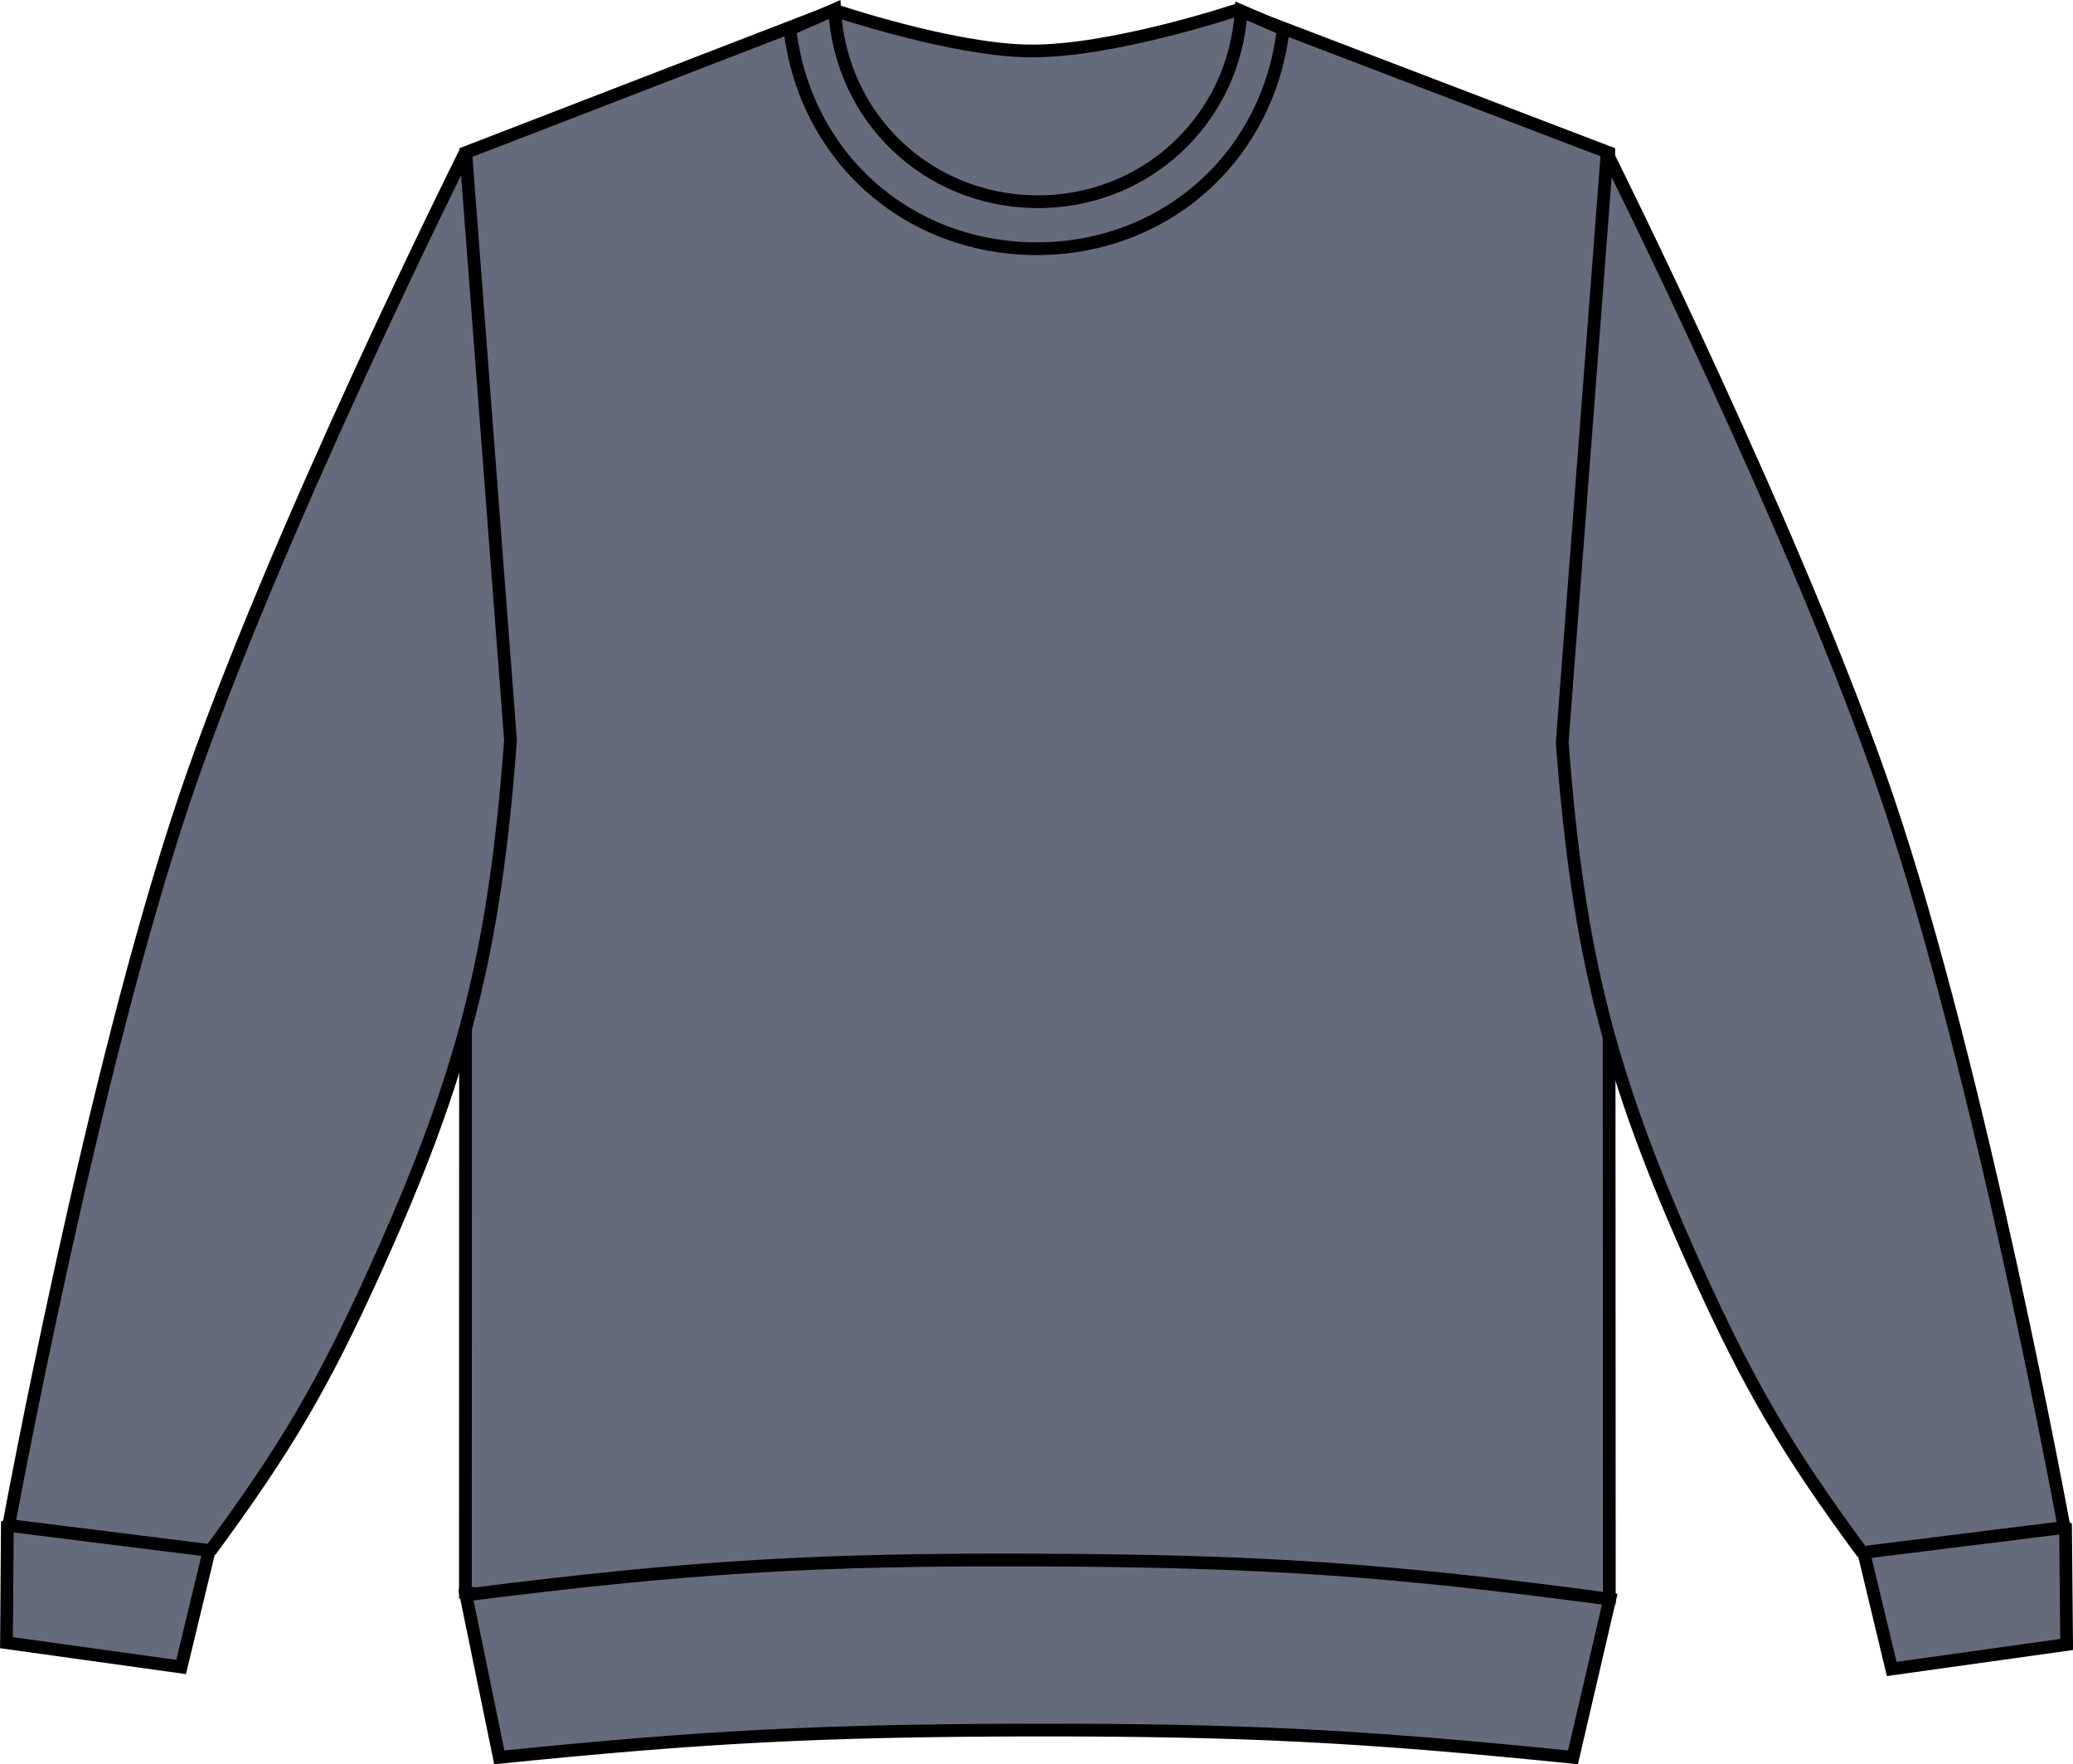
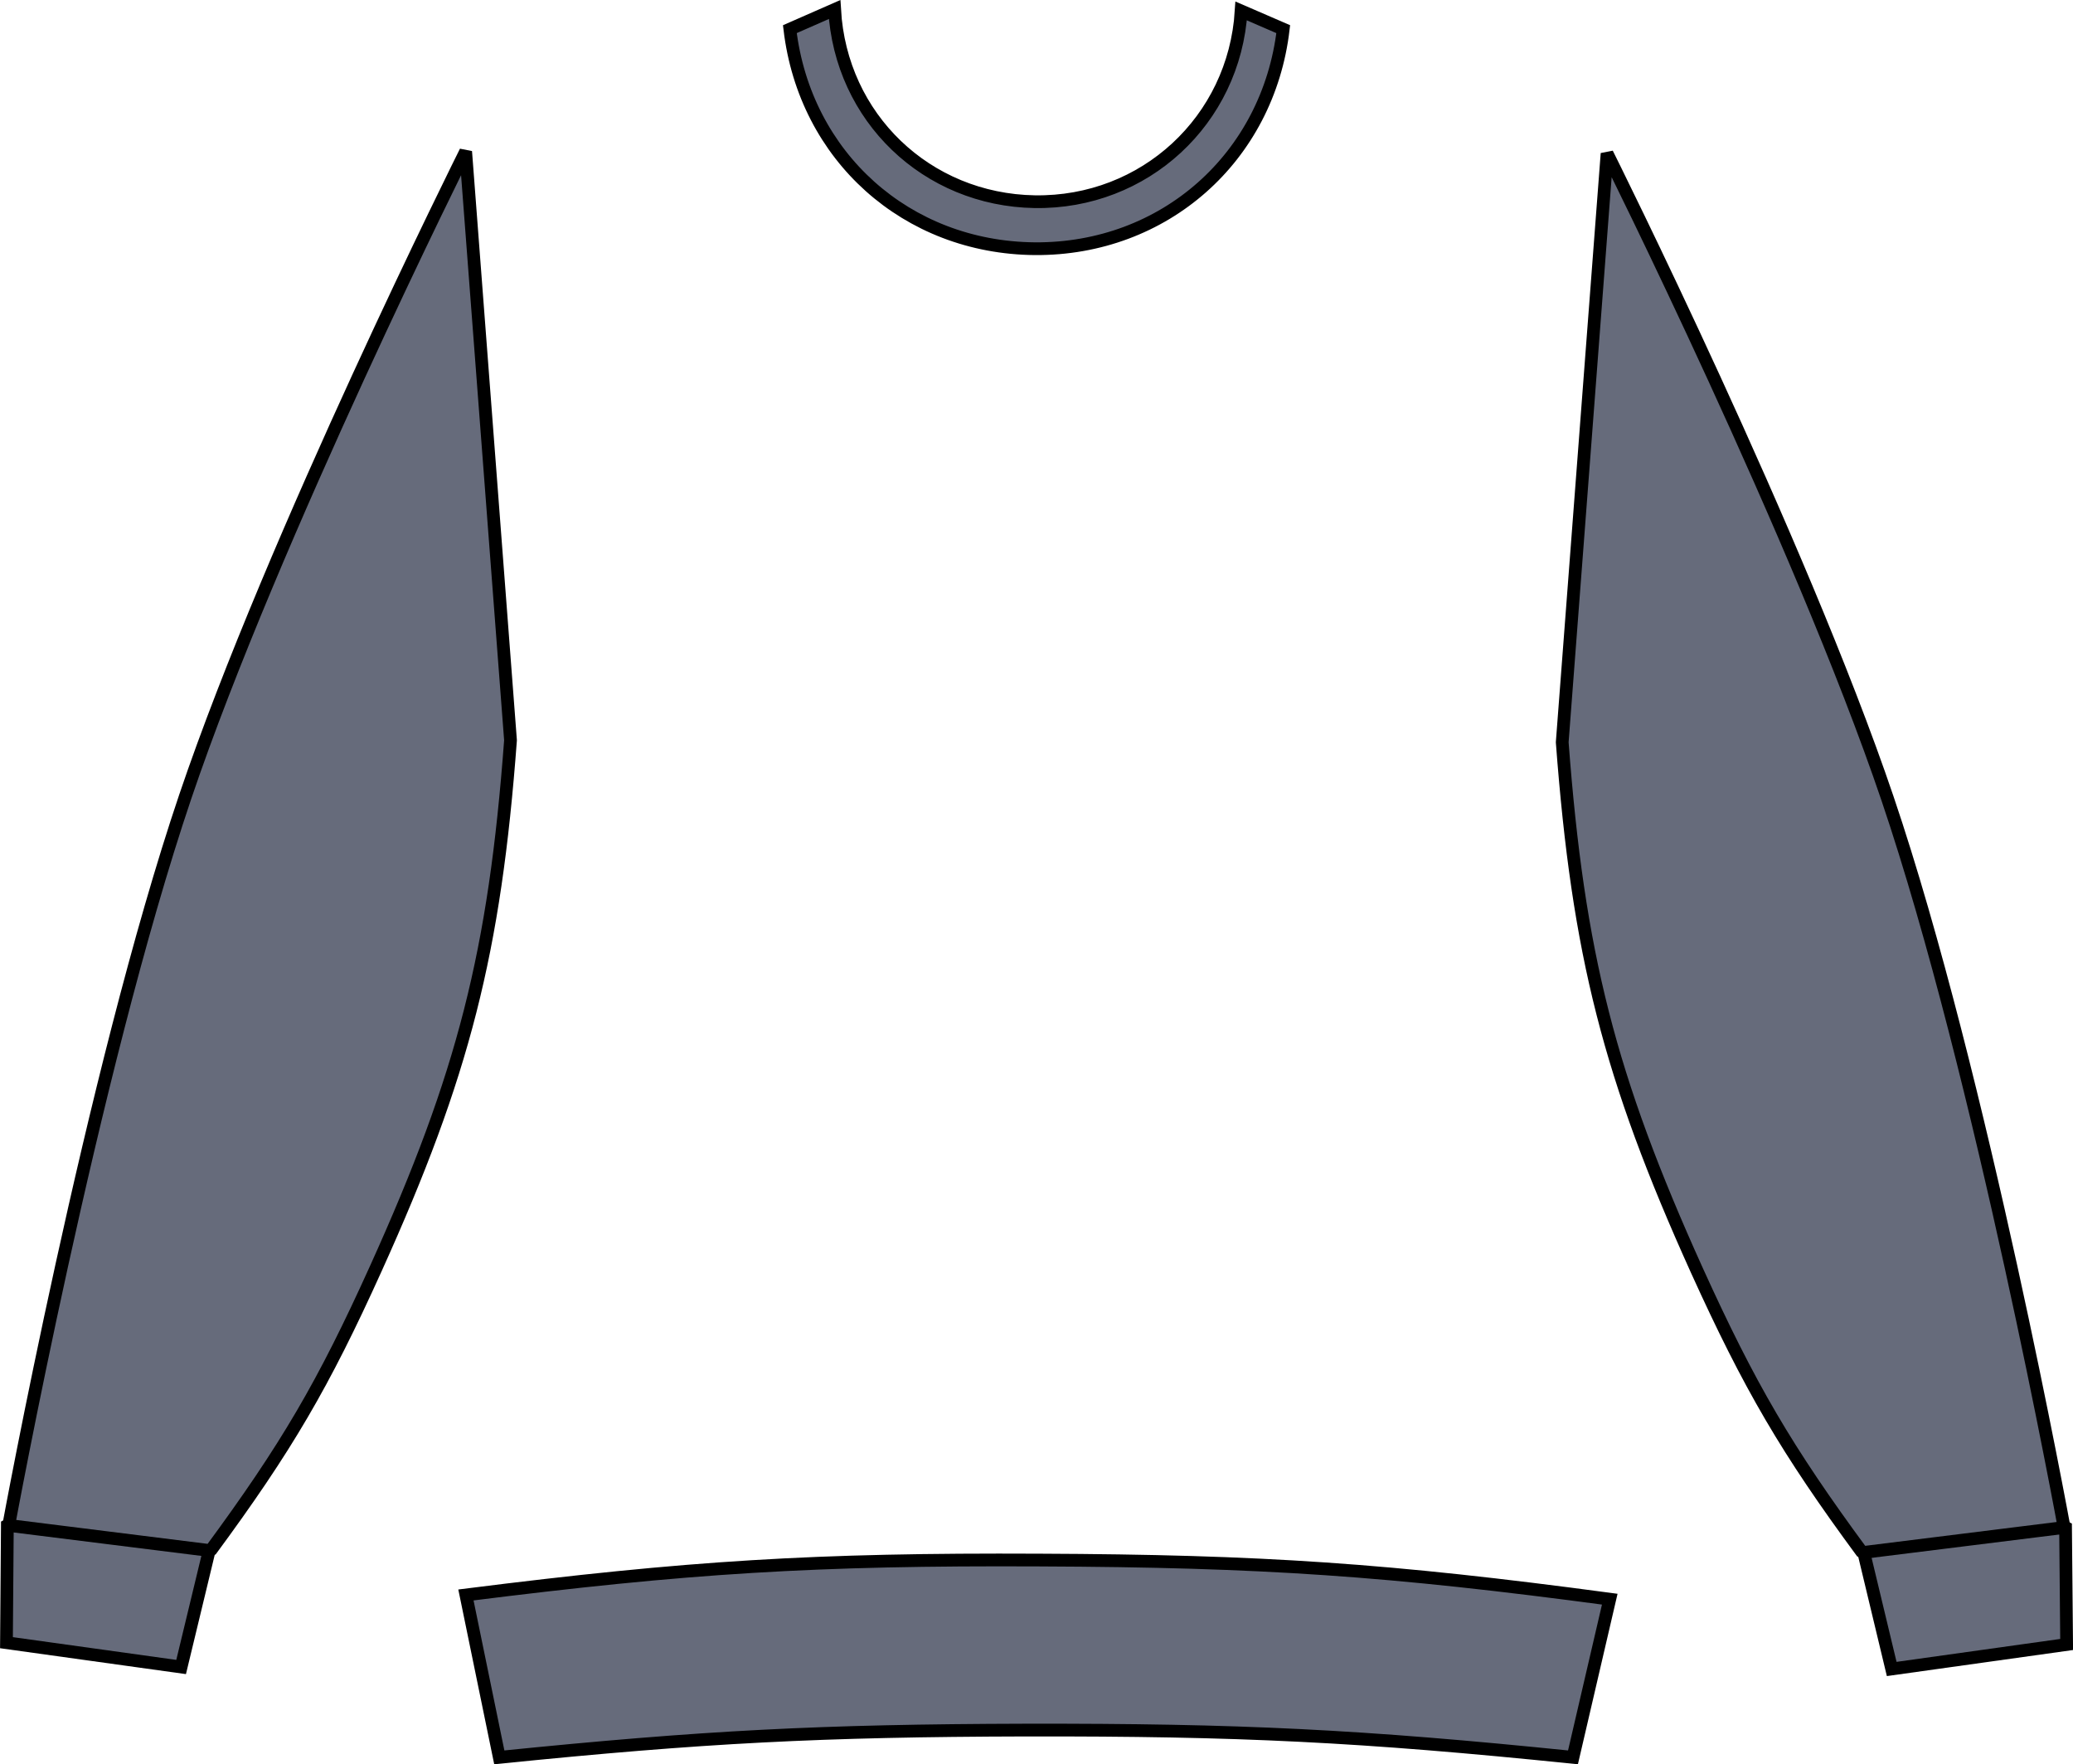
<svg xmlns="http://www.w3.org/2000/svg" version="1.1" id="mineral_grey" x="0px" y="0px" viewBox="0 0 23.109 19.664" style="enable-background:new 0 0 23.109 19.664;" xml:space="preserve">
  <g>
    <g>
-       <path style="fill:#666B7B;stroke:#000000;stroke-width:0.142;stroke-miterlimit:3.864;" d="M5.192,1.701l4.109-1.587    c0,0,1.307,0.443,2.17,0.454c0.918,0.012,2.311-0.454,2.311-0.454l4.152,1.587l0.006,16.113c-2.479,0.217-3.887,0.273-6.377,0.262    c-2.488-0.012-3.897-0.084-6.375-0.324L5.192,1.701L5.192,1.701z" />
      <path style="fill:#666B7B;stroke:#000000;stroke-width:0.142;stroke-miterlimit:3.864;" d="M21.088,18.602l-0.441-1.838    c0.494-0.139,0.807-0.16,1.315-0.088c0.434,0.06,0.68,0.141,1.064,0.348l0.012,1.305L21.088,18.602L21.088,18.602z" />
      <path style="fill:#666B7B;stroke:#000000;stroke-width:0.142;stroke-miterlimit:1;" d="M20.76,17.305    c-0.845-1.146-1.257-1.852-1.845-3.148c-0.975-2.157-1.322-3.521-1.5-5.884l0.5-6.562c0,0,2.145,4.293,3.126,7.188    c1.047,3.089,1.969,8.126,1.969,8.126L20.76,17.305L20.76,17.305z" />
      <path style="fill:#666B7B;stroke:#000000;stroke-width:0.142;stroke-miterlimit:3.864;" d="M2.019,18.58l0.443-1.836    c-0.496-0.141-0.807-0.16-1.316-0.09c-0.432,0.062-0.68,0.143-1.064,0.348l-0.01,1.307L2.019,18.58L2.019,18.58z" />
      <path style="fill:#666B7B;stroke:#000000;stroke-width:0.142;stroke-miterlimit:1;" d="M2.347,17.283    c0.844-1.145,1.258-1.85,1.844-3.147c0.976-2.158,1.324-3.522,1.5-5.885l-0.5-6.562c0,0-2.145,4.293-3.125,7.188    c-1.045,3.089-1.969,8.125-1.969,8.125L2.347,17.283L2.347,17.283z" />
      <path style="fill:#666B7B;stroke:#000000;stroke-width:0.142;stroke-miterlimit:3.864;" d="M5.566,19.587    c2.281-0.231,3.578-0.298,5.871-0.304c2.381-0.004,3.728,0.062,6.098,0.304l0.41-1.763c-2.463-0.33-3.871-0.426-6.358-0.436    c-2.496-0.012-3.914,0.076-6.393,0.389L5.566,19.587L5.566,19.587z" />
      <path style="fill:#666B7B;stroke:#000000;stroke-width:0.142;stroke-miterlimit:3.864;" d="M9.304,0.106    c0.068,1.204,1.025,2.122,2.231,2.142c1.223,0.019,2.225-0.906,2.301-2.126l0.469,0.203c-0.168,1.432-1.328,2.457-2.769,2.447    c-1.43-0.012-2.562-1.027-2.731-2.447L9.304,0.106L9.304,0.106z" />
    </g>
  </g>
</svg>